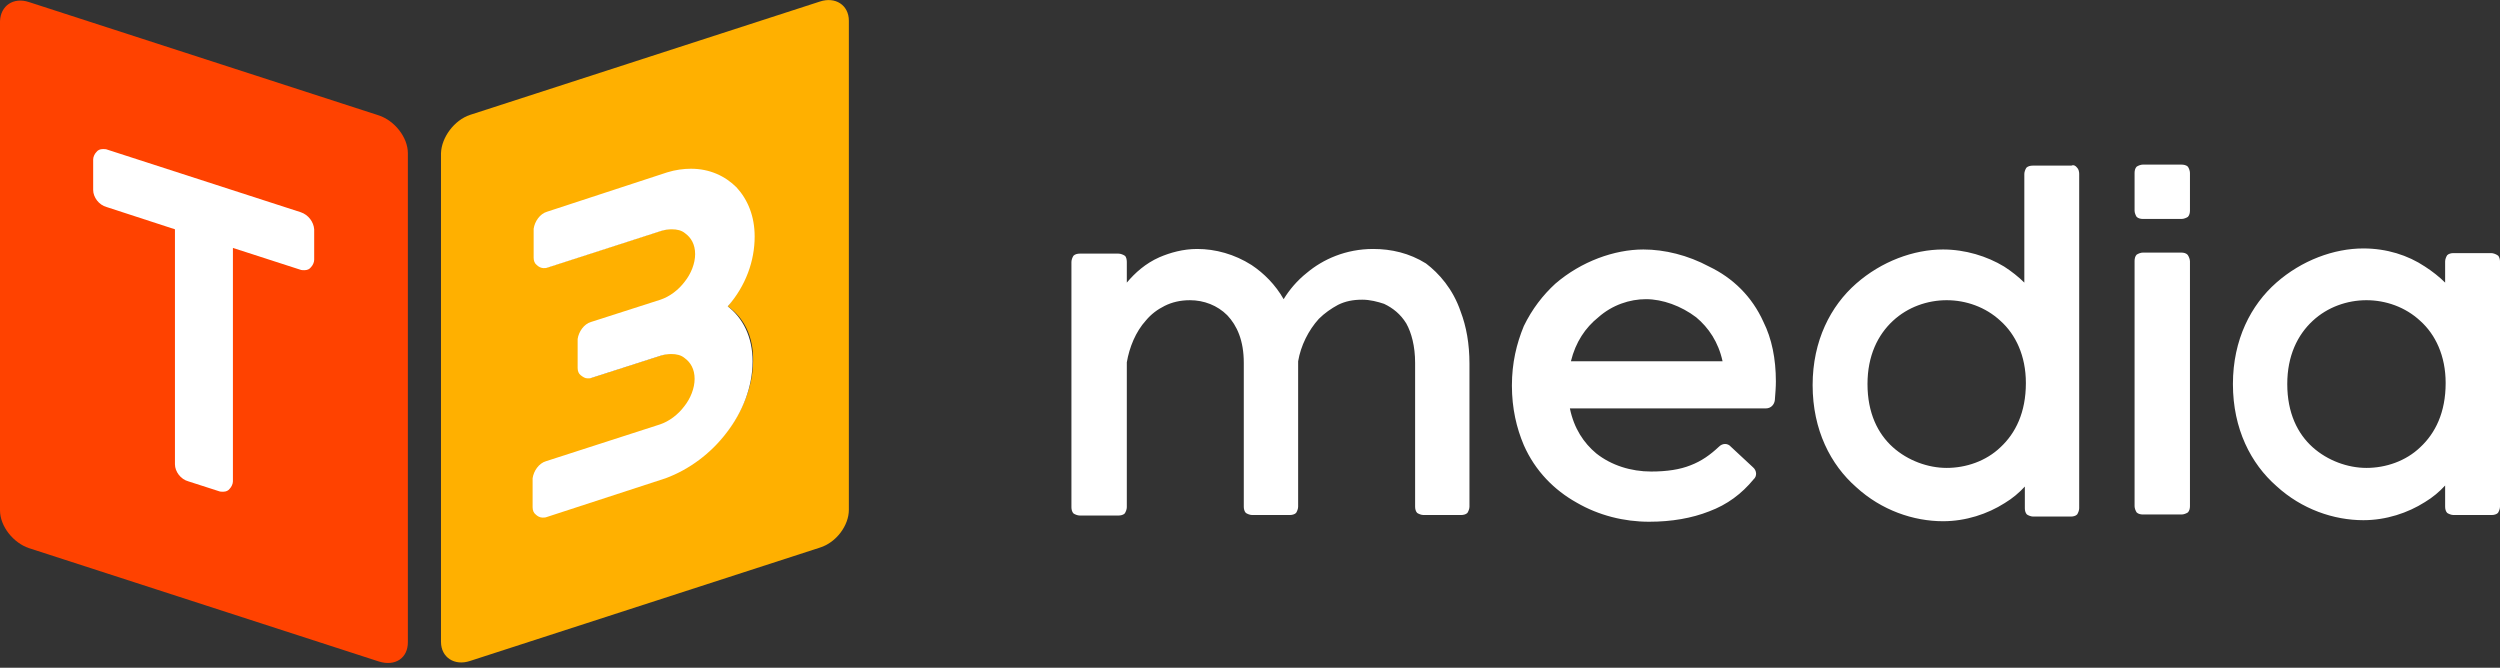
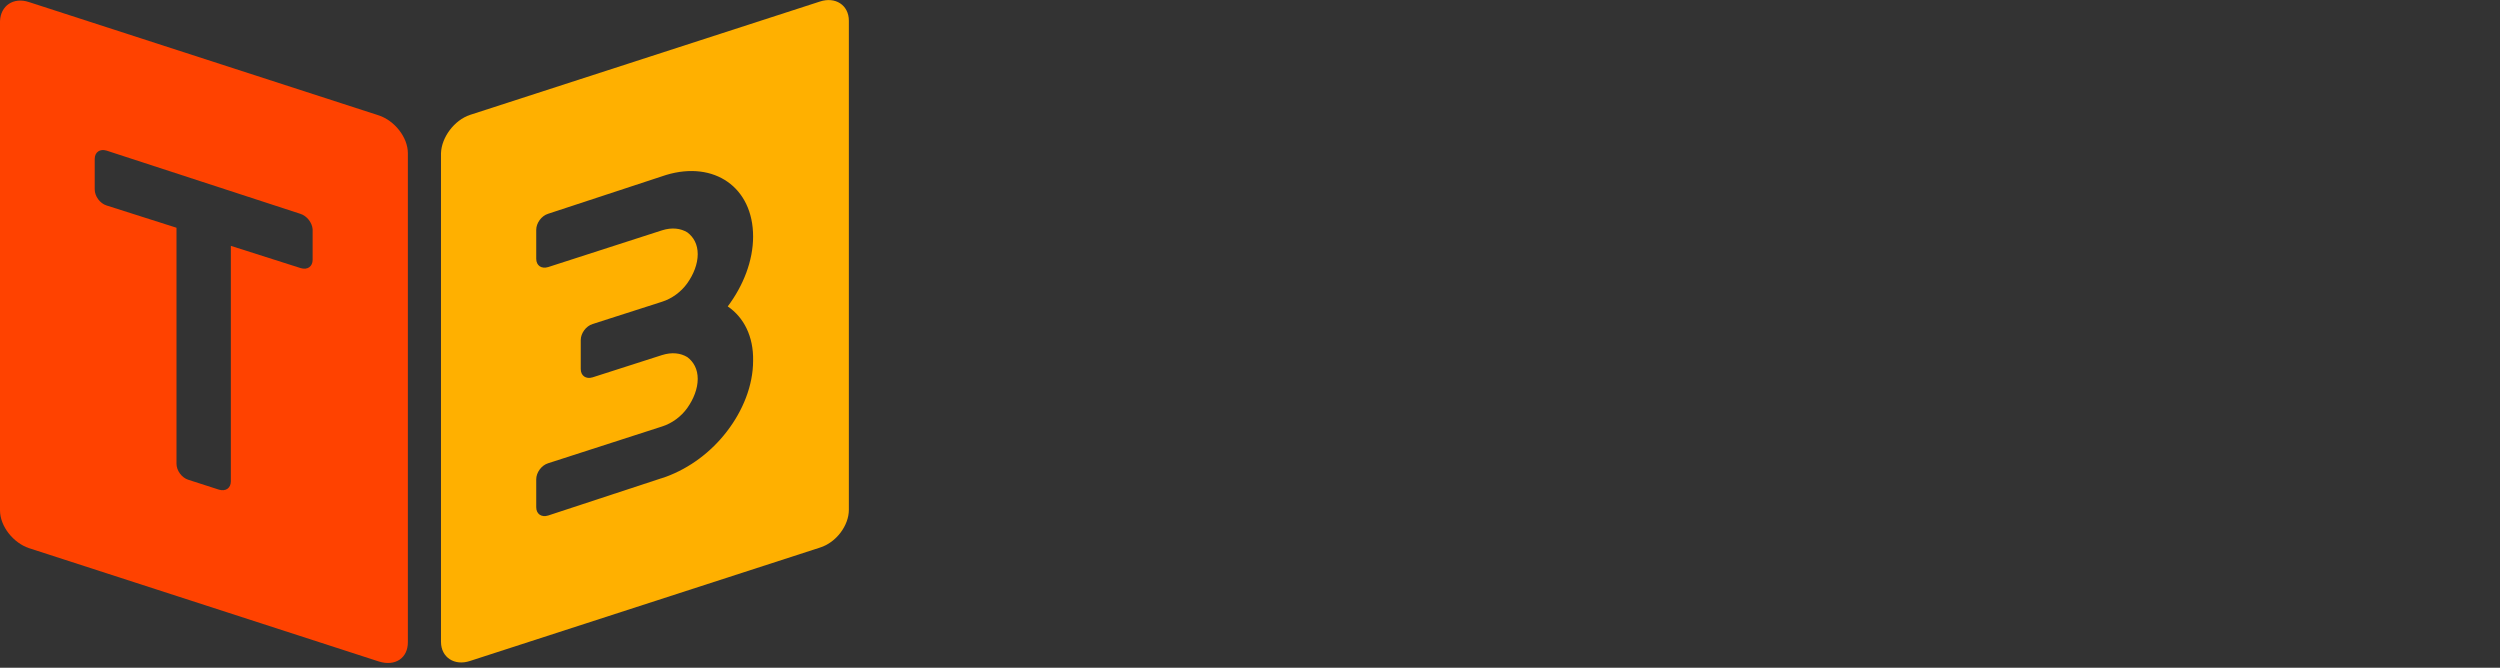
<svg xmlns="http://www.w3.org/2000/svg" width="483px" height="129px" viewBox="0 0 483 129" version="1.1">
  <rect x="0" y="0" width="483" height="129" fill="#333333" stroke="none" />
  <title>T3media logo</title>
  <desc>Created with Sketch.</desc>
  <g id="Page-1" stroke="none" stroke-width="1" fill="none" fill-rule="evenodd">
    <g id="T3media-logo">
      <path d="M90.8,22.2 L158.4,0.3 C161.4,-0.7 164,1 164,4 L164,98.5 C164,101.5 161.6,104.8 158.4,105.8 L90.8,127.7 C87.8,128.7 85.2,127 85.2,124 L85.2,29.6 C85.3,26.5 87.8,23.2 90.8,22.2 Z M140.6,59.2 C143.6,55.2 145.5,50.4 145.5,45.7 C145.5,36.2 138,31 128.7,33.8 L128.7,33.8 L105.9,41.3 C104.6,41.7 103.6,43.1 103.6,44.4 L103.6,50 C103.6,51.3 104.6,52 105.9,51.6 L127.9,44.5 C129.8,43.9 131.5,44.1 132.8,44.9 C134,45.8 134.8,47.2 134.8,49.1 C134.8,51 134,53 132.8,54.7 C131.6,56.4 129.8,57.7 127.9,58.3 L114.5,62.6 C113.2,63 112.2,64.4 112.2,65.7 L112.2,71.3 C112.2,72.6 113.2,73.3 114.5,72.9 L127.9,68.6 C129.8,68 131.5,68.2 132.8,69 C134,69.9 134.8,71.3 134.8,73.2 C134.8,75.1 134,77.1 132.8,78.8 C131.6,80.5 129.8,81.8 127.9,82.4 L105.9,89.5 C104.6,89.9 103.6,91.3 103.6,92.6 L103.6,98 C103.6,99.3 104.6,100 105.9,99.6 L128.7,92.1 L128.7,92.1 C133.3,90.4 137.4,87.3 140.4,83.4 C143.5,79.4 145.5,74.5 145.5,69.7 C145.6,65 143.7,61.3 140.6,59.2 Z" id="Shape" fill="#FFB000" />
-       <path d="M145.8,45.7 C145.8,41.8 144.5,38.6 142.3,36.2 C140.1,34 137.1,32.6 133.5,32.6 C132.1,32.6 130.5,32.8 128.9,33.3 L128.9,33.3 L105.7,40.9 C104.3,41.3 103.3,42.8 103.1,44.2 L103.1,49.8 C103.1,50.4 103.3,50.9 103.7,51.2 C104,51.5 104.5,51.8 105,51.8 C105.2,51.8 105.6,51.8 105.8,51.7 L127.8,44.6 C128.5,44.4 129.1,44.3 129.8,44.3 C130.8,44.3 131.7,44.5 132.4,45.1 C133.5,45.9 134.3,47.2 134.3,49.1 C134.3,50.9 133.5,52.9 132.3,54.4 C131.1,56 129.4,57.3 127.6,57.9 L114.2,62.2 C112.8,62.6 111.8,64.1 111.6,65.5 L111.6,71.1 C111.6,71.7 111.8,72.2 112.2,72.5 C112.6,72.8 113,73.1 113.5,73.1 C113.7,73.1 114.1,73.1 114.3,73 L127.7,68.7 L127.7,68.7 C128.4,68.5 129,68.4 129.7,68.4 C130.7,68.4 131.6,68.6 132.3,69.2 C133.4,70 134.2,71.3 134.2,73.2 C134.2,75 133.4,77 132.2,78.5 C131,80.1 129.3,81.4 127.5,82 L105.5,89.1 C104.1,89.5 103.1,91 102.9,92.4 L102.9,98 C102.9,98.6 103.1,99.1 103.5,99.4 C103.8,99.7 104.3,100 104.8,100 C105,100 105.4,100 105.6,99.9 L105.5,99.7 L105.6,99.9 L128.6,92.4 L128.6,92.4 C133.2,90.7 137.3,87.6 140.3,83.7 C143.5,79.6 145.4,74.7 145.4,69.8 L145.4,69.8 L145.4,69.8 L145.4,69.8 C145.4,65.1 143.5,61.4 140.6,59.2 C144.1,55.2 145.8,50.4 145.8,45.7 L145.8,45.7 L145.8,45.7 L145.8,45.7 Z" id="Path" fill="#FFFFFF" fill-rule="nonzero" />
      <path d="M5.6,0.4 L73.2,22.3 C76.2,23.3 78.8,26.5 78.8,29.6 L78.8,124.1 C78.8,127.1 76.4,128.8 73.2,127.8 L5.6,105.9 C2.6,104.9 0,101.7 0,98.6 L0,4.1 C0.1,1.1 2.6,-0.6 5.6,0.4 Z M58,41.3 L20.6,29.1 C19.3,28.7 18.3,29.4 18.3,30.7 L18.3,36.6 C18.3,37.9 19.3,39.3 20.6,39.7 L34.1,44 L34.1,89.6 C34.1,90.9 35.1,92.3 36.4,92.7 L42.3,94.6 C43.6,95 44.6,94.3 44.6,93 L44.6,47.5 L58.1,51.8 C59.4,52.2 60.4,51.5 60.4,50.2 L60.4,44.3 C60.3,43 59.3,41.7 58,41.3 Z" id="Shape" fill="#FF4200" />
-       <path d="M58.1,41 L58,41.3 L58.1,41 L20.7,28.9 C20.5,28.8 20.1,28.8 19.9,28.8 C19.3,28.8 18.9,29 18.6,29.4 C18.3,29.7 18,30.3 18,30.8 L18,36.7 C18,38.1 19.1,39.6 20.6,40 L33.8,44.3 L33.8,89.7 C33.8,91.1 34.9,92.6 36.4,93 L42.3,94.9 C42.5,95 42.9,95 43.1,95 C43.7,95 44.1,94.8 44.4,94.4 C44.7,94.1 45,93.5 45,93 L45,47.9 L58,52.1 C58.2,52.2 58.6,52.2 58.8,52.2 C59.4,52.2 59.8,52 60.1,51.6 C60.4,51.3 60.7,50.7 60.7,50.2 L60.7,44.3 C60.6,42.9 59.6,41.5 58.1,41 Z" id="Path" fill="#FFFFFF" fill-rule="nonzero" />
-       <path d="M282.2,60.2 C283.3,63.1 283.9,66.4 283.9,70.3 L283.9,97.9 C283.9,98.3 283.7,98.8 283.5,99.1 C283.2,99.4 282.7,99.5 282.3,99.5 L275,99.5 C274.6,99.5 274.1,99.3 273.8,99.1 C273.5,98.8 273.4,98.3 273.4,97.9 L273.4,70.1 C273.4,66.9 272.7,64.3 271.7,62.5 C270.6,60.7 269.1,59.5 267.4,58.7 C266.2,58.3 264.7,57.9 263.2,57.9 C261.4,57.9 259.9,58.2 258.5,58.9 C257.2,59.6 255.9,60.5 254.8,61.6 C252.8,63.8 251.3,66.8 250.8,69.8 L250.8,97.9 C250.8,98.3 250.6,98.8 250.4,99.1 C250.1,99.4 249.6,99.5 249.2,99.5 L241.9,99.5 C241.5,99.5 241,99.3 240.7,99.1 C240.4,98.8 240.3,98.3 240.3,97.9 L240.3,70.1 C240.3,65.8 239,62.9 237.1,60.9 C235.2,59 232.6,58 229.9,58 C228,58 226.4,58.4 225,59.1 C223.6,59.8 222.4,60.7 221.4,61.9 C219.4,64.1 218.2,67.1 217.7,70 L217.7,98 C217.7,98.4 217.5,98.9 217.3,99.2 C217,99.5 216.5,99.6 216.1,99.6 L208.6,99.6 C208.2,99.6 207.7,99.4 207.4,99.2 C207.1,98.9 207,98.4 207,98 L207,50.6 C207,50.2 207.2,49.7 207.4,49.4 C207.7,49.1 208.2,49 208.6,49 L216.1,49 C216.5,49 217,49.2 217.3,49.4 C217.6,49.6 217.7,50.2 217.7,50.6 L217.7,54.6 C219.3,52.7 221.3,50.9 224,49.7 C226.1,48.8 228.6,48.1 231.3,48.1 C234.8,48.1 238.5,49.1 241.8,51.2 C244.2,52.8 246.4,55 248,57.8 C249.1,56 250.6,54.2 252.5,52.7 C255.6,50.1 260,48.1 265.3,48.1 C268.8,48.1 272.3,48.9 275.5,50.9 C278,52.8 280.7,55.8 282.2,60.2 Z M340.7,62.2 C342.3,65.4 343.1,69.3 343.1,73.7 C343.1,74.8 343,76 342.9,77.3 C342.8,78.2 342.1,78.9 341.2,78.9 L303.3,78.9 C304.1,82.8 306,85.6 308.4,87.6 C311.3,89.9 315.1,91.1 319,91.1 C322.1,91.1 324.6,90.7 326.6,89.9 C328.7,89.1 330.4,87.9 332.1,86.3 C332.8,85.6 333.8,85.6 334.4,86.3 L338.7,90.3 C339.4,90.9 339.5,92 338.8,92.6 C336.5,95.4 333.7,97.5 330.2,98.8 C326.9,100.1 323,100.8 318.6,100.8 C313.8,100.8 308.9,99.6 304.6,97.1 C300.3,94.7 296.6,91 294.4,86 C293,82.7 292.1,78.9 292.1,74.5 C292.1,70.1 293,66.4 294.4,63 C296,59.7 298.1,57 300.5,54.8 C305.5,50.5 311.9,48.2 317.5,48.2 C321.6,48.2 326.1,49.3 330.2,51.5 C334.8,53.7 338.5,57.3 340.7,62.2 Z M303.5,69.8 L332.8,69.8 C332,66.1 330.1,63.3 327.7,61.3 C324.8,59.1 321.2,57.8 318,57.8 C314.9,57.8 311.5,58.9 308.8,61.3 C306.3,63.3 304.4,66.1 303.5,69.8 Z M401.3,32.4 C401.6,32.7 401.7,33.2 401.7,33.6 L401.7,98.2 C401.7,98.6 401.5,99.1 401.3,99.4 C401,99.7 400.5,99.8 400.1,99.8 L392.8,99.8 C392.4,99.8 391.9,99.6 391.6,99.4 C391.3,99.1 391.2,98.6 391.2,98.2 L391.2,94 C390.1,95.2 388.8,96.3 387.3,97.2 C384,99.3 379.8,100.7 375.4,100.7 C369.7,100.7 363.5,98.6 358.6,94.1 C353.7,89.8 350.2,83.1 350.2,74.4 C350.2,65.8 353.7,59.1 358.6,54.8 C363.5,50.5 369.7,48.2 375.4,48.2 C379.7,48.2 383.9,49.5 387.2,51.5 C388.6,52.4 390,53.5 391.1,54.6 L391.1,33.6 C391.1,33.2 391.3,32.7 391.5,32.4 C391.8,32.1 392.3,32 392.7,32 L400.2,32 C400.6,31.8 401,32 401.3,32.4 Z M386.5,62 C383.6,59.3 379.8,58 376.1,58 C372.4,58 368.6,59.3 365.7,62 C362.8,64.7 360.8,68.7 360.8,74.2 C360.8,79.8 362.8,83.8 365.7,86.4 C368.6,89 372.5,90.4 376.1,90.4 C379.8,90.4 383.7,89.1 386.5,86.4 C389.4,83.7 391.4,79.7 391.4,74 C391.4,68.7 389.4,64.6 386.5,62 Z M421.4,48.8 L414,48.8 C413.6,48.8 413.1,49 412.8,49.2 C412.5,49.5 412.4,50 412.4,50.4 L412.4,97.8 C412.4,98.2 412.6,98.7 412.8,99 C413.1,99.3 413.6,99.4 414,99.4 L421.5,99.4 C421.9,99.4 422.4,99.2 422.7,99 C423,98.7 423.1,98.2 423.1,97.8 L423.1,50.5 C423.1,50.1 422.9,49.6 422.7,49.3 C422.4,48.9 421.9,48.8 421.4,48.8 Z M421.4,31.8 L414,31.8 C413.6,31.8 413.1,32 412.8,32.2 C412.5,32.5 412.4,33 412.4,33.4 L412.4,40.7 C412.4,41.1 412.6,41.6 412.8,41.9 C413.1,42.2 413.6,42.3 414,42.3 L421.5,42.3 C421.9,42.3 422.4,42.1 422.7,41.9 C423,41.6 423.1,41.1 423.1,40.7 L423.1,33.4 C423.1,33 422.9,32.5 422.7,32.2 C422.4,31.9 421.9,31.8 421.4,31.8 Z M483,50.5 L483,97.9 C483,98.3 482.8,98.8 482.6,99.1 C482.3,99.4 481.8,99.5 481.4,99.5 L474,99.5 C473.6,99.5 473.1,99.3 472.8,99.1 C472.5,98.8 472.4,98.3 472.4,97.9 L472.4,93.8 C471.3,95 470,96.1 468.5,97 C465.2,99.1 461,100.5 456.6,100.5 C450.9,100.5 444.7,98.4 439.8,93.9 C434.9,89.6 431.4,82.9 431.4,74.2 C431.4,65.6 434.9,58.9 439.8,54.6 C444.7,50.3 450.9,48 456.6,48 C461.1,48 465.2,49.3 468.5,51.5 C469.9,52.4 471.3,53.5 472.4,54.6 L472.4,50.5 C472.4,50.1 472.6,49.6 472.8,49.3 C473.1,49 473.6,48.9 474,48.9 L481.3,48.9 C481.7,48.9 482.2,49.1 482.5,49.3 C482.9,49.5 483,50.2 483,50.5 Z M467.6,62 C464.7,59.3 460.9,58 457.2,58 C453.5,58 449.7,59.3 446.8,62 C443.9,64.7 441.9,68.7 441.9,74.2 C441.9,79.8 443.9,83.8 446.8,86.4 C449.7,89 453.6,90.4 457.2,90.4 C460.9,90.4 464.8,89.1 467.6,86.4 C470.5,83.7 472.5,79.7 472.5,74 C472.5,68.7 470.5,64.6 467.6,62 Z" id="Shape" fill="#FFFFFF" fill-rule="nonzero" />
    </g>
  </g>
</svg>